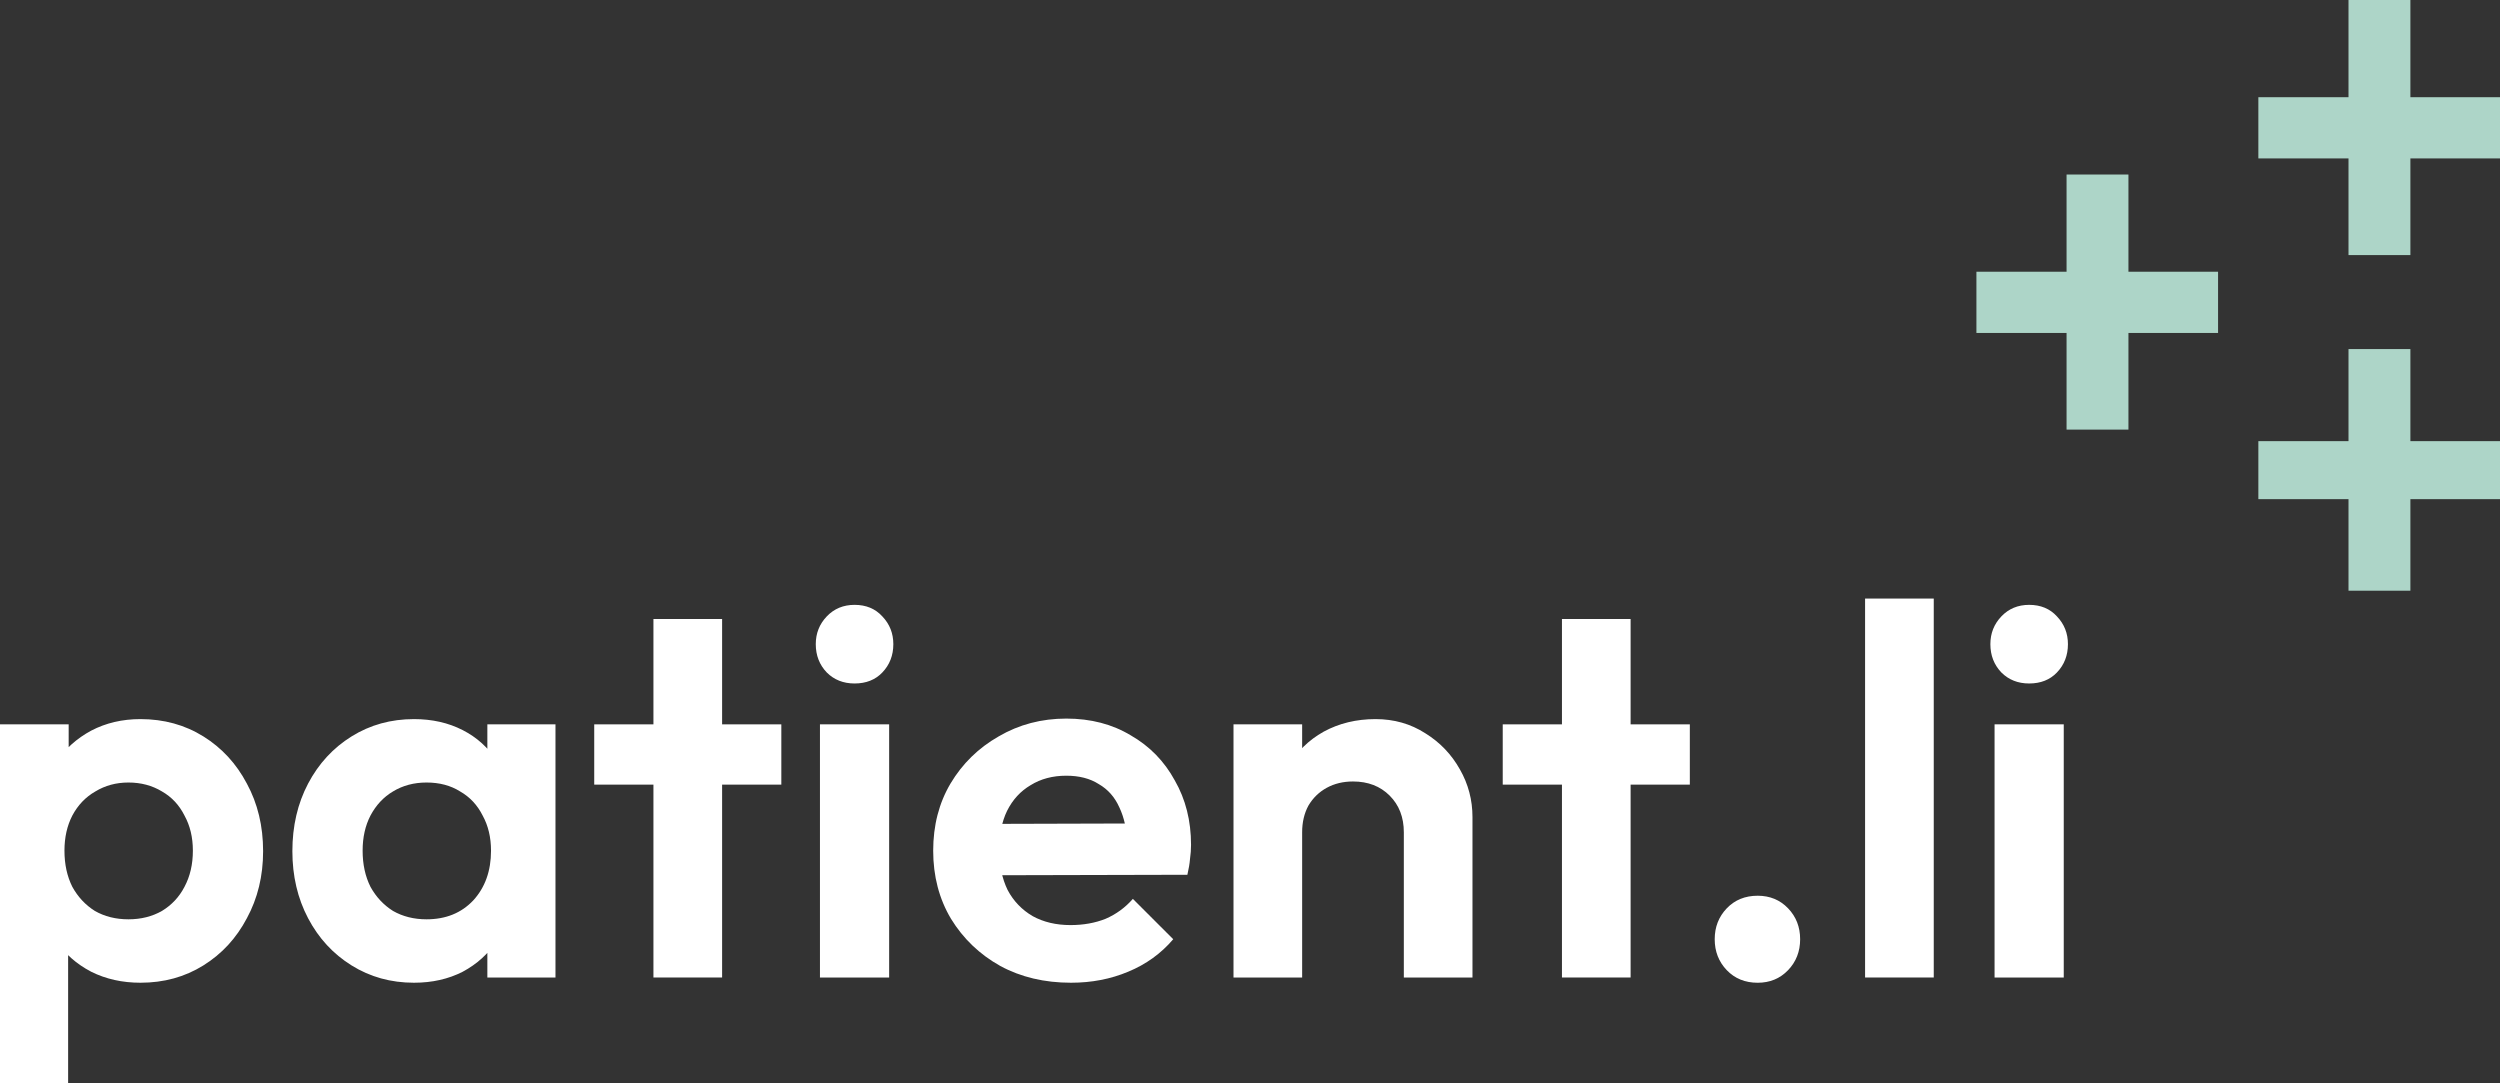
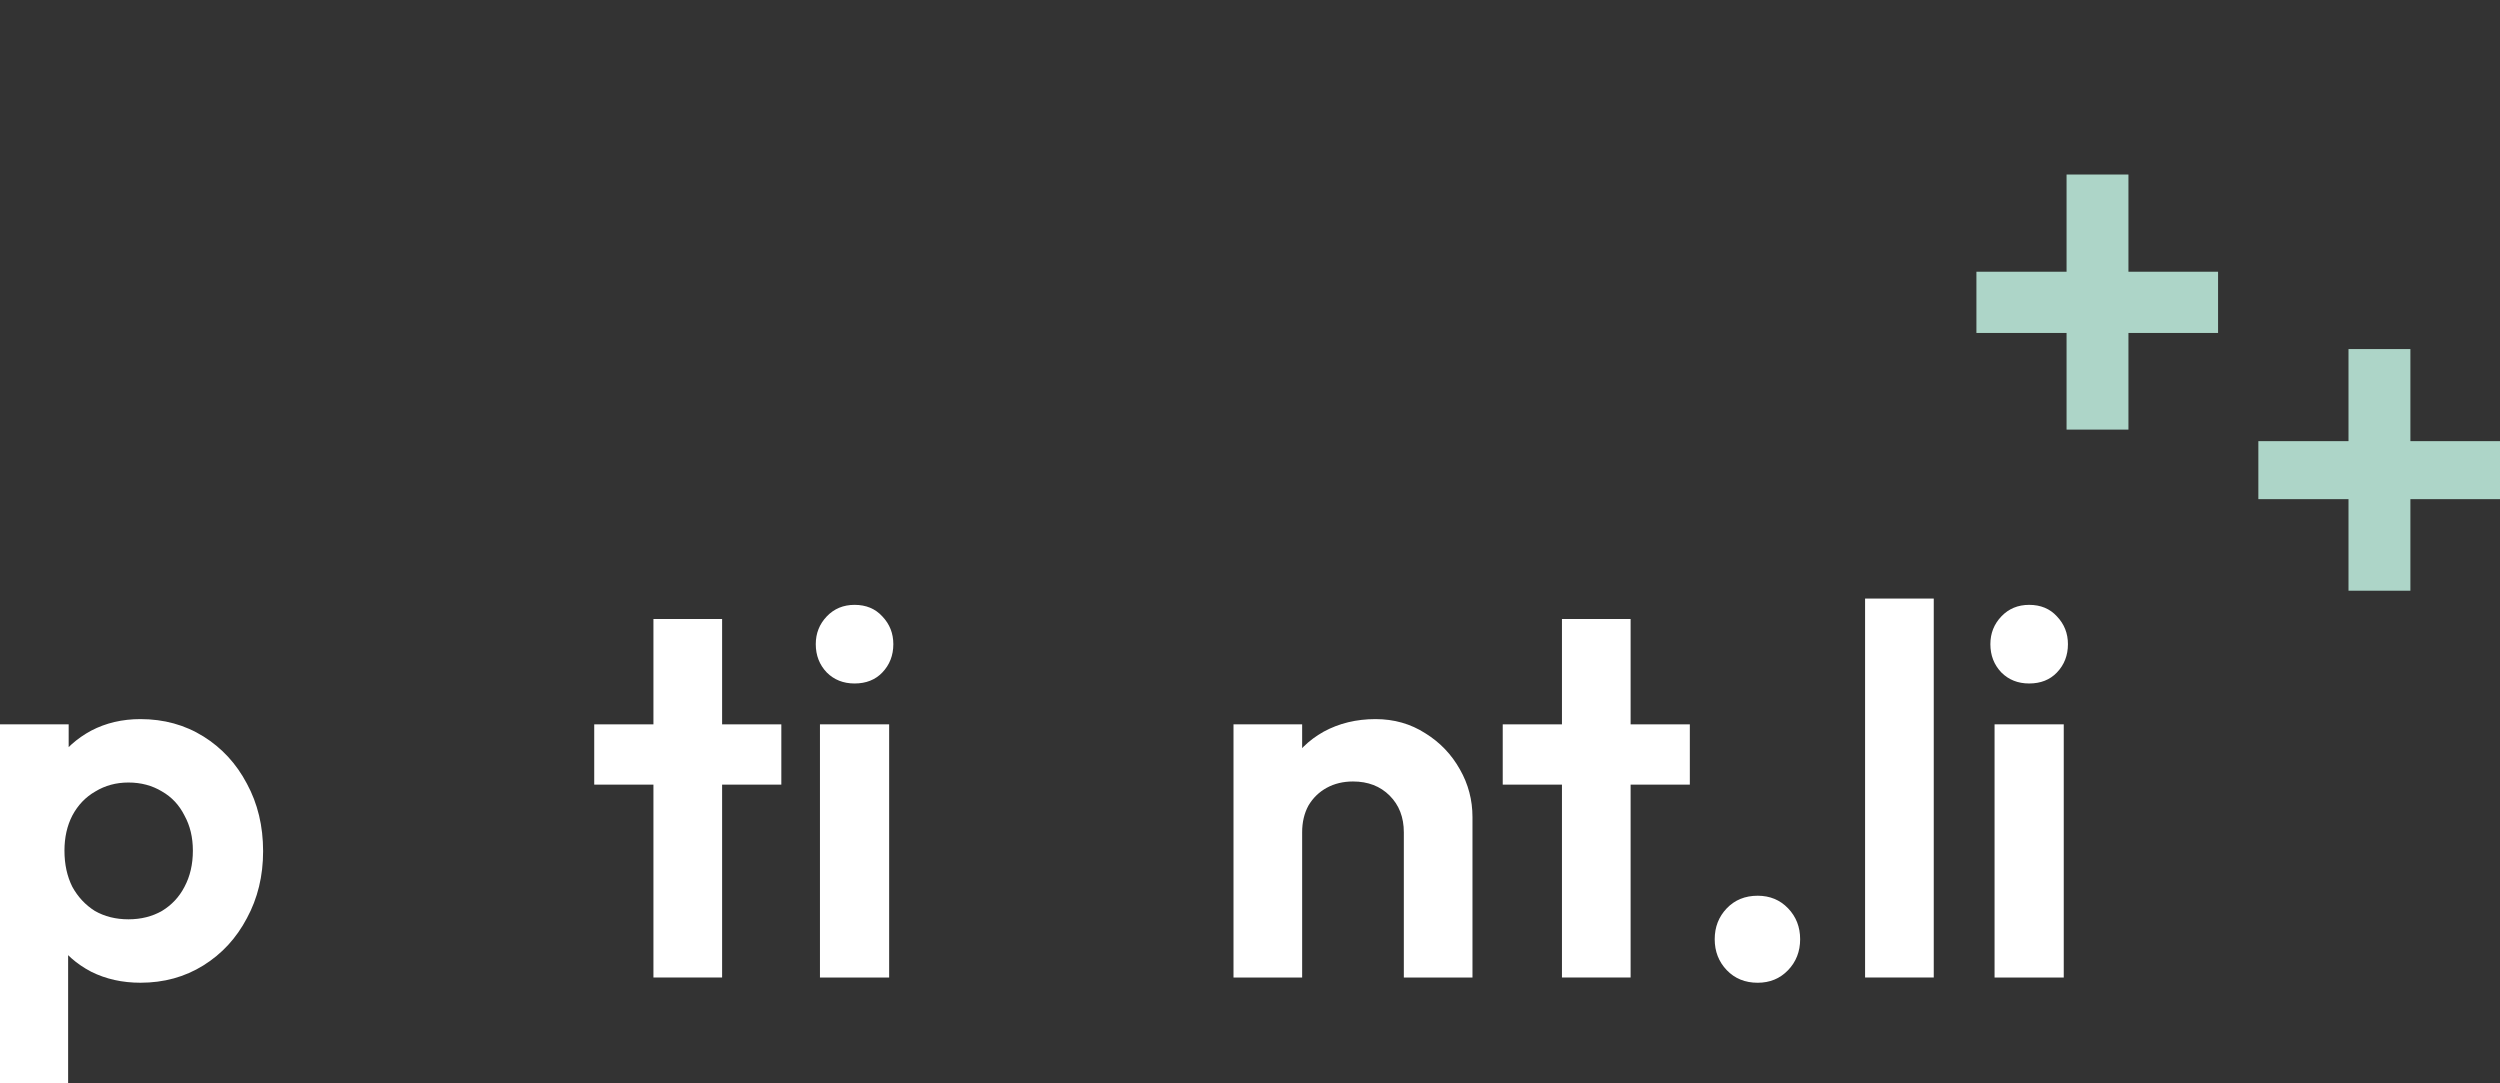
<svg xmlns="http://www.w3.org/2000/svg" width="120" height="52" viewBox="0 0 120 52" fill="none">
  <rect x="0" y="0" width="120" height="52" fill="#333333" stroke="none" />
  <path d="M95.739 46.92V34.769H99.06V46.92H95.739ZM97.399 32.807C96.862 32.807 96.418 32.631 96.066 32.279C95.714 31.91 95.538 31.457 95.538 30.92C95.538 30.4 95.714 29.956 96.066 29.587C96.418 29.218 96.862 29.033 97.399 29.033C97.953 29.033 98.397 29.218 98.733 29.587C99.085 29.956 99.261 30.4 99.261 30.92C99.261 31.457 99.085 31.91 98.733 32.279C98.397 32.631 97.953 32.807 97.399 32.807Z" fill="white" />
  <path d="M89.524 46.92V28.731H92.82V46.92H89.524Z" fill="white" />
  <path d="M84.369 47.172C83.765 47.172 83.27 46.97 82.885 46.568C82.499 46.165 82.306 45.67 82.306 45.083C82.306 44.496 82.499 44.002 82.885 43.599C83.27 43.197 83.765 42.995 84.369 42.995C84.956 42.995 85.442 43.197 85.828 43.599C86.214 44.002 86.407 44.496 86.407 45.083C86.407 45.67 86.214 46.165 85.828 46.568C85.442 46.97 84.956 47.172 84.369 47.172Z" fill="white" />
  <path d="M74.974 46.92V29.712H78.269V46.92H74.974ZM72.131 37.662V34.769H81.112V37.662H72.131Z" fill="white" />
  <path d="M67.384 46.92V39.951C67.384 39.23 67.157 38.643 66.704 38.19C66.252 37.737 65.665 37.511 64.944 37.511C64.474 37.511 64.055 37.612 63.686 37.813C63.317 38.014 63.023 38.299 62.805 38.668C62.604 39.037 62.503 39.465 62.503 39.951L61.22 39.297C61.22 38.341 61.422 37.511 61.824 36.807C62.243 36.086 62.813 35.524 63.535 35.121C64.273 34.719 65.103 34.517 66.025 34.517C66.914 34.517 67.711 34.744 68.415 35.197C69.12 35.633 69.673 36.211 70.076 36.932C70.478 37.637 70.679 38.4 70.679 39.222V46.92H67.384ZM59.208 46.92V34.769H62.503V46.92H59.208Z" fill="white" />
-   <path d="M51.409 47.171C50.134 47.171 49.002 46.903 48.013 46.366C47.023 45.813 46.235 45.058 45.648 44.102C45.078 43.146 44.793 42.056 44.793 40.832C44.793 39.624 45.069 38.551 45.623 37.612C46.193 36.656 46.965 35.901 47.937 35.347C48.91 34.777 49.992 34.492 51.183 34.492C52.357 34.492 53.388 34.761 54.277 35.297C55.183 35.817 55.887 36.538 56.39 37.461C56.91 38.366 57.17 39.398 57.17 40.555C57.17 40.773 57.153 40.999 57.12 41.234C57.103 41.452 57.061 41.704 56.994 41.989L46.78 42.014V39.549L55.459 39.524L54.126 40.555C54.093 39.834 53.958 39.23 53.724 38.744C53.505 38.257 53.178 37.888 52.742 37.637C52.323 37.368 51.803 37.234 51.183 37.234C50.529 37.234 49.958 37.385 49.472 37.687C48.986 37.972 48.608 38.383 48.34 38.92C48.088 39.44 47.962 40.06 47.962 40.782C47.962 41.519 48.097 42.165 48.365 42.719C48.65 43.255 49.053 43.675 49.573 43.977C50.093 44.262 50.696 44.404 51.384 44.404C52.005 44.404 52.566 44.303 53.069 44.102C53.573 43.884 54.009 43.566 54.378 43.146L56.315 45.083C55.728 45.771 55.007 46.291 54.151 46.643C53.313 46.995 52.399 47.171 51.409 47.171Z" fill="white" />
  <path d="M39.358 46.92V34.769H42.679V46.92H39.358ZM41.019 32.807C40.482 32.807 40.037 32.631 39.685 32.279C39.333 31.91 39.157 31.457 39.157 30.92C39.157 30.4 39.333 29.956 39.685 29.587C40.037 29.218 40.482 29.033 41.019 29.033C41.572 29.033 42.016 29.218 42.352 29.587C42.704 29.956 42.88 30.4 42.88 30.92C42.88 31.457 42.704 31.91 42.352 32.279C42.016 32.631 41.572 32.807 41.019 32.807Z" fill="white" />
  <path d="M31.365 46.92V29.712H34.661V46.92H31.365ZM28.523 37.662V34.769H37.504V37.662H28.523Z" fill="white" />
-   <path d="M19.871 47.171C18.764 47.171 17.766 46.895 16.877 46.341C15.988 45.788 15.292 45.033 14.789 44.077C14.286 43.121 14.034 42.048 14.034 40.857C14.034 39.649 14.286 38.568 14.789 37.612C15.292 36.656 15.988 35.901 16.877 35.347C17.766 34.794 18.764 34.517 19.871 34.517C20.743 34.517 21.523 34.693 22.211 35.046C22.898 35.398 23.443 35.893 23.846 36.53C24.265 37.151 24.492 37.855 24.525 38.643V43.02C24.492 43.825 24.265 44.538 23.846 45.159C23.443 45.779 22.898 46.274 22.211 46.643C21.523 46.995 20.743 47.171 19.871 47.171ZM20.475 44.127C21.397 44.127 22.143 43.825 22.714 43.222C23.284 42.601 23.569 41.804 23.569 40.832C23.569 40.194 23.435 39.633 23.167 39.146C22.915 38.643 22.555 38.257 22.085 37.989C21.632 37.704 21.095 37.561 20.475 37.561C19.871 37.561 19.334 37.704 18.865 37.989C18.412 38.257 18.051 38.643 17.783 39.146C17.531 39.633 17.406 40.194 17.406 40.832C17.406 41.486 17.531 42.065 17.783 42.568C18.051 43.054 18.412 43.44 18.865 43.725C19.334 43.993 19.871 44.127 20.475 44.127ZM23.393 46.92V43.649L23.921 40.681L23.393 37.763V34.769H26.663V46.92H23.393Z" fill="white" />
  <path d="M6.742 47.171C5.87 47.171 5.082 46.995 4.377 46.643C3.673 46.274 3.111 45.779 2.692 45.159C2.273 44.538 2.046 43.825 2.013 43.02V38.719C2.046 37.914 2.273 37.201 2.692 36.58C3.128 35.943 3.69 35.44 4.377 35.071C5.082 34.702 5.87 34.517 6.742 34.517C7.866 34.517 8.872 34.794 9.761 35.347C10.65 35.901 11.346 36.656 11.849 37.612C12.369 38.568 12.629 39.649 12.629 40.857C12.629 42.048 12.369 43.121 11.849 44.077C11.346 45.033 10.65 45.788 9.761 46.341C8.872 46.895 7.866 47.171 6.742 47.171ZM0 52.002V34.769H3.296V37.964L2.742 40.907L3.27 43.851V52.002H0ZM6.164 44.127C6.767 44.127 7.304 43.993 7.774 43.725C8.243 43.44 8.604 43.054 8.855 42.568C9.124 42.065 9.258 41.486 9.258 40.832C9.258 40.194 9.124 39.633 8.855 39.146C8.604 38.643 8.243 38.257 7.774 37.989C7.304 37.704 6.767 37.561 6.164 37.561C5.577 37.561 5.048 37.704 4.579 37.989C4.109 38.257 3.74 38.643 3.472 39.146C3.22 39.633 3.094 40.194 3.094 40.832C3.094 41.486 3.22 42.065 3.472 42.568C3.74 43.054 4.101 43.44 4.553 43.725C5.023 43.993 5.56 44.127 6.164 44.127Z" fill="white" />
  <path d="M94.868 15.982V13.043H106.467V15.982H94.868ZM99.195 8.377H102.165V20.621H99.195V8.377Z" fill="#ADD5C8" />
-   <path d="M108.401 7.604V4.666H120.001V7.604H108.401ZM112.728 0H115.699V12.244H112.728V0Z" fill="#ADD5C8" />
  <path d="M108.401 23.959V21.175H120.001V23.959H108.401ZM112.728 16.755H115.699V28.354H112.728V16.755Z" fill="#ADD5C8" />
</svg>